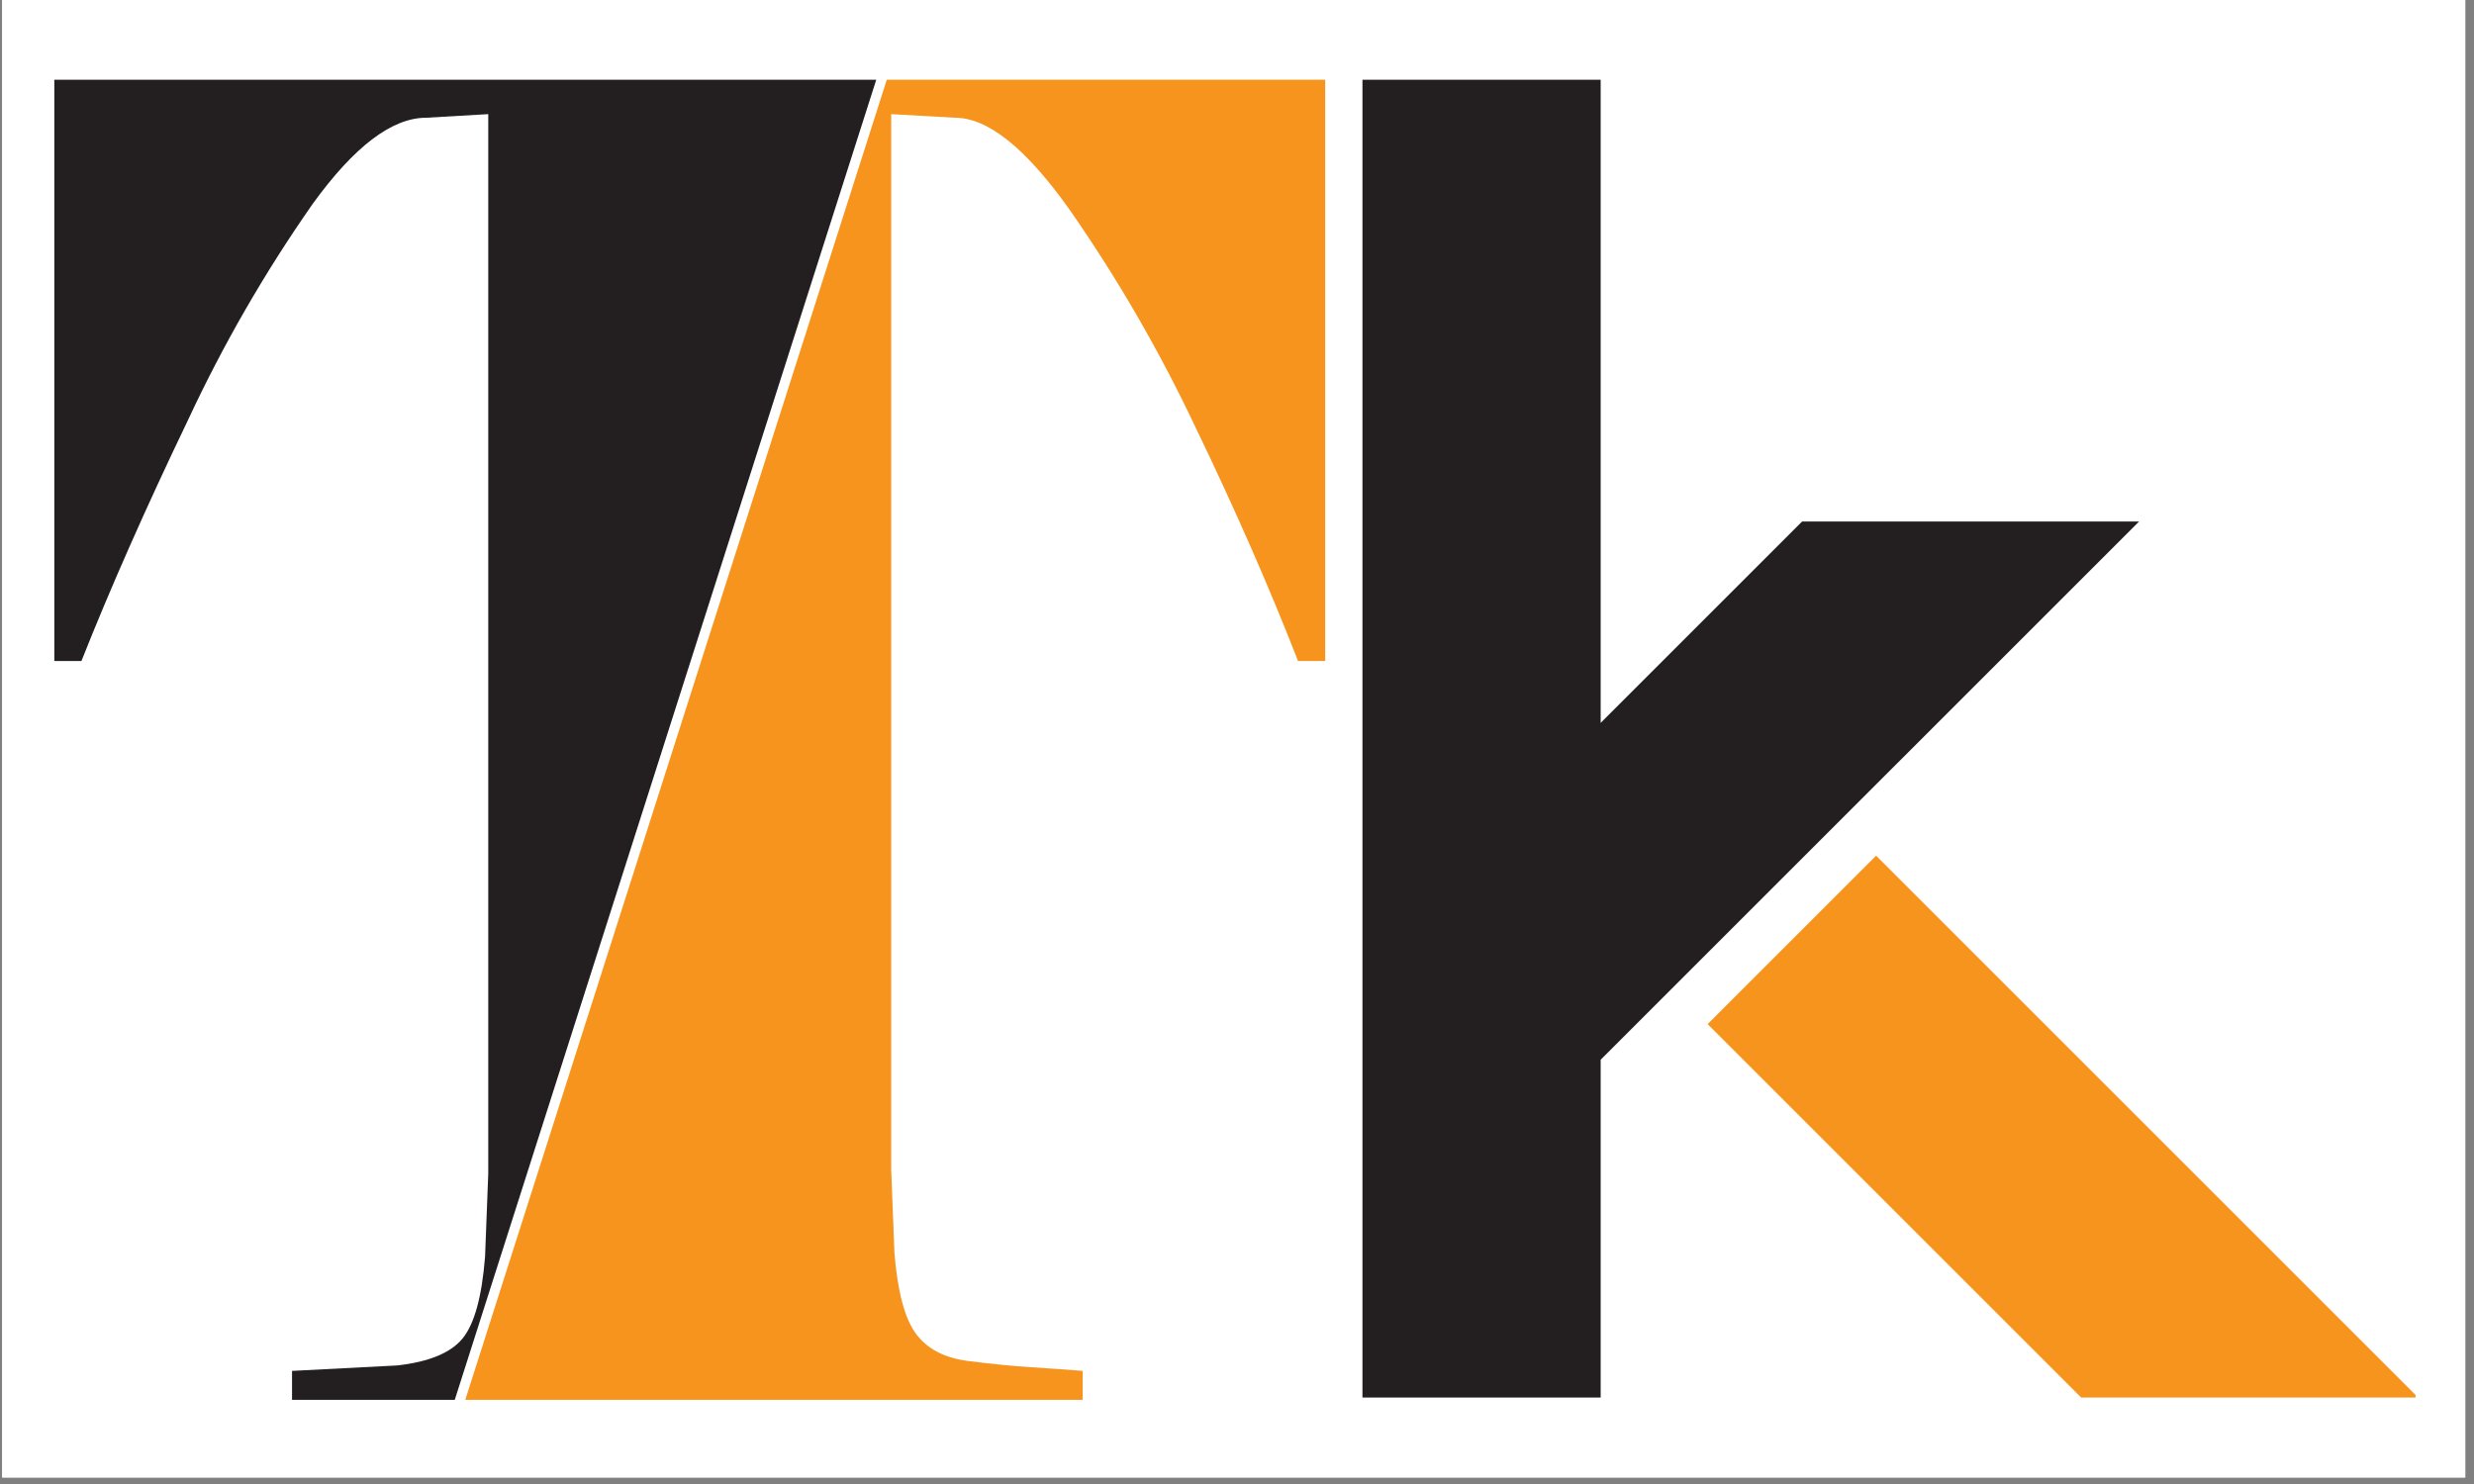
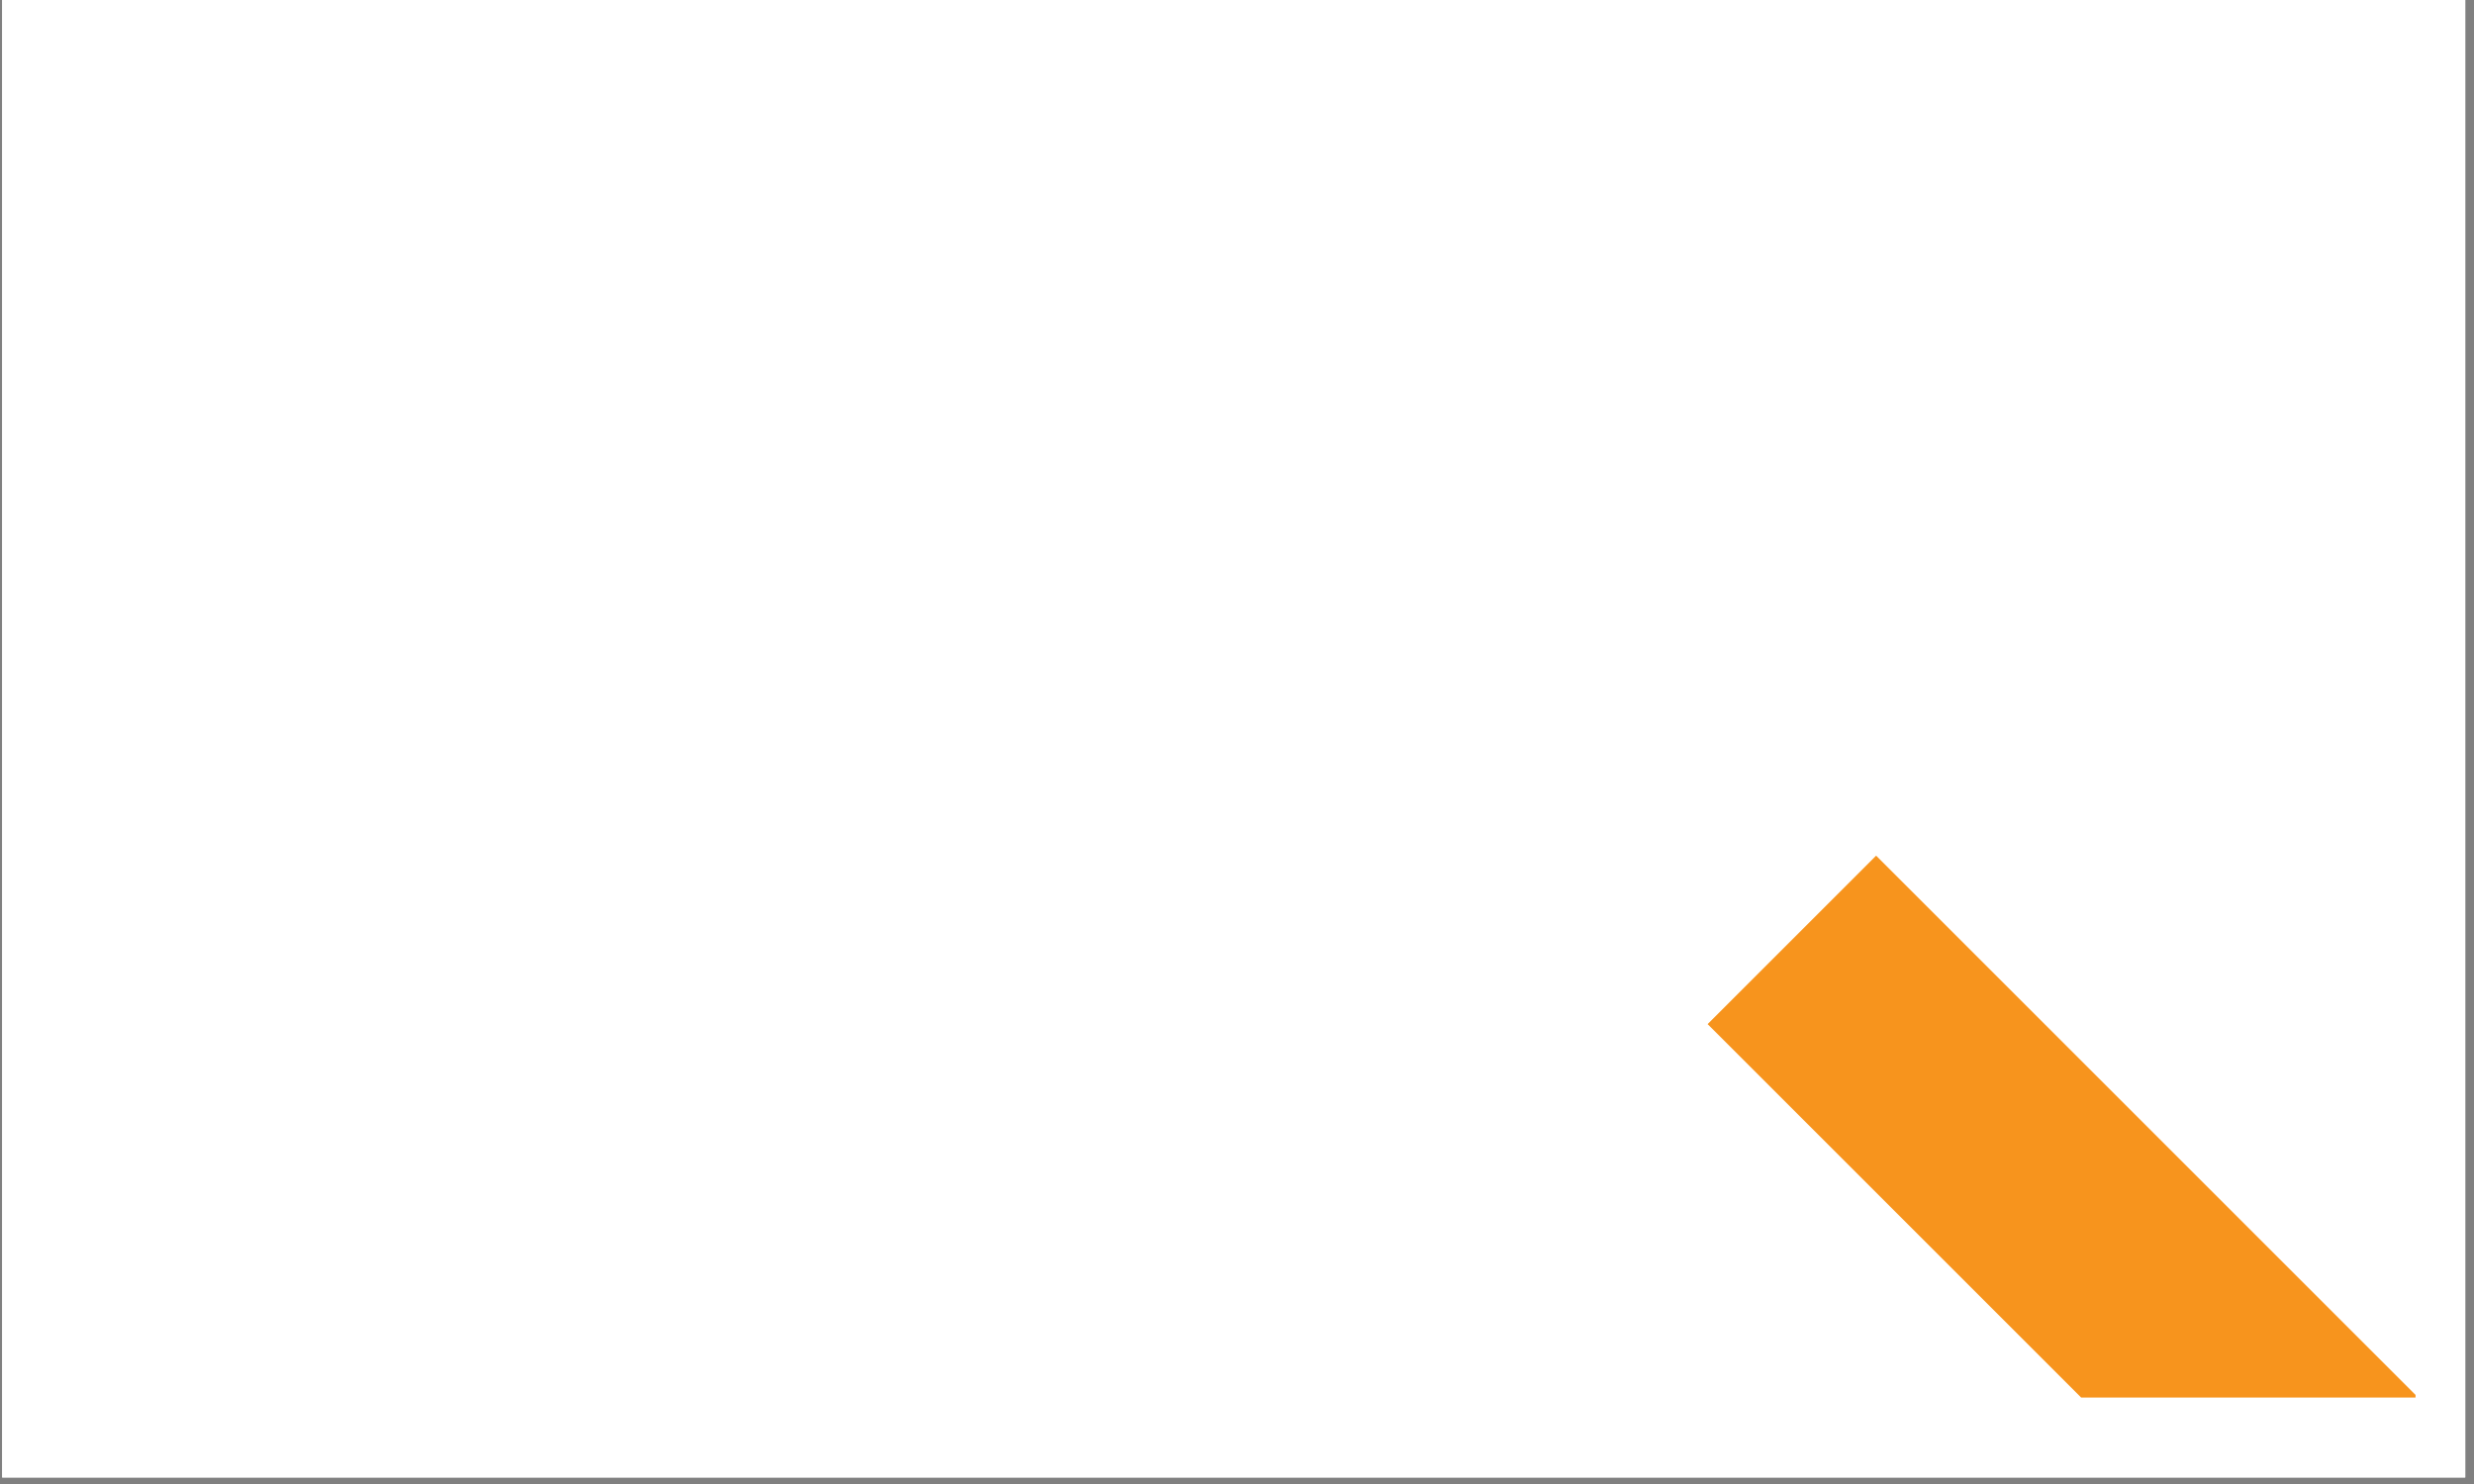
<svg xmlns="http://www.w3.org/2000/svg" version="1.0" preserveAspectRatio="xMidYMid meet" height="150" viewBox="0 0 187.5 112.5" zoomAndPan="magnify" width="250">
  <rect x="0" y="0" width="187.5" height="112.5" fill="#808080" stroke="none" />
  <defs>
    <clipPath id="e7a42cecd3">
      <path clip-rule="nonzero" d="M 0.164 0 L 186.836 0 L 186.836 112.004 L 0.164 112.004 Z M 0.164 0" />
    </clipPath>
    <clipPath id="647cf52418">
      <path clip-rule="nonzero" d="M 35 6.043 L 100.434 6.043 L 100.434 106.098 L 35 106.098 Z M 35 6.043" />
    </clipPath>
    <clipPath id="2c80e7b9b4">
-       <path clip-rule="nonzero" d="M 4.113 6.043 L 67 6.043 L 67 106.098 L 4.113 106.098 Z M 4.113 6.043" />
-     </clipPath>
+       </clipPath>
    <clipPath id="a5b5bccf5a">
      <path clip-rule="nonzero" d="M 129 64 L 183.07 64 L 183.07 106 L 129 106 Z M 129 64" />
    </clipPath>
    <clipPath id="81146831b2">
-       <path clip-rule="nonzero" d="M 103.172 6.043 L 163 6.043 L 163 106 L 103.172 106 Z M 103.172 6.043" />
-     </clipPath>
+       </clipPath>
  </defs>
  <g clip-path="url(#e7a42cecd3)">
    <path fill-rule="nonzero" fill-opacity="1" d="M 0.164 0 L 186.836 0 L 186.836 112.004 L 0.164 112.004 Z M 0.164 0" fill="#ffffff" />
    <path fill-rule="nonzero" fill-opacity="1" d="M 0.164 0 L 186.836 0 L 186.836 112.004 L 0.164 112.004 Z M 0.164 0" fill="#ffffff" />
  </g>
  <g clip-path="url(#647cf52418)">
-     <path fill-rule="nonzero" fill-opacity="1" d="M 67.207 6.043 L 35.262 106.121 L 82.055 106.121 L 82.055 103.926 C 80.926 103.836 79.633 103.742 78.184 103.652 C 76.734 103.559 75.121 103.398 73.348 103.172 C 71.574 102.941 70.266 102.258 69.418 101.109 C 68.574 99.969 68.027 97.93 67.789 95 L 67.543 88.688 L 67.543 8.652 L 72.383 8.926 C 74.879 8.926 77.781 11.262 81.086 15.93 C 84.703 21.133 87.867 26.602 90.578 32.332 C 93.602 38.602 96.199 44.527 98.375 50.109 L 100.434 50.109 L 100.434 6.043 Z M 67.207 6.043" fill="#f7941d" />
-   </g>
+     </g>
  <g clip-path="url(#2c80e7b9b4)">
-     <path fill-rule="nonzero" fill-opacity="1" d="M 4.117 6.043 L 4.117 50.109 L 6.172 50.109 C 8.348 44.621 11.027 38.555 14.211 31.922 C 16.895 26.152 20.059 20.66 23.703 15.449 C 26.848 11.102 29.707 8.93 32.289 8.926 L 37.004 8.652 L 37.004 88.961 L 36.762 95.277 C 36.52 98.297 35.957 100.355 35.07 101.453 C 34.18 102.551 32.527 103.238 30.113 103.512 L 22.133 103.926 L 22.133 106.121 L 34.465 106.121 L 66.41 6.043 Z M 4.117 6.043" fill="#231f20" />
+     <path fill-rule="nonzero" fill-opacity="1" d="M 4.117 6.043 L 4.117 50.109 L 6.172 50.109 C 8.348 44.621 11.027 38.555 14.211 31.922 C 16.895 26.152 20.059 20.66 23.703 15.449 C 26.848 11.102 29.707 8.93 32.289 8.926 L 37.004 8.652 L 37.004 88.961 L 36.762 95.277 C 36.52 98.297 35.957 100.355 35.07 101.453 C 34.18 102.551 32.527 103.238 30.113 103.512 L 22.133 103.926 L 22.133 106.121 L 34.465 106.121 L 66.41 6.043 Z " fill="#231f20" />
  </g>
  <g clip-path="url(#a5b5bccf5a)">
    <path fill-rule="nonzero" fill-opacity="1" d="M 142.188 64.867 L 129.418 77.637 L 157.727 105.945 L 183.266 105.945 L 142.188 64.867" fill="#f7941d" />
  </g>
  <g clip-path="url(#81146831b2)">
-     <path fill-rule="nonzero" fill-opacity="1" d="M 162.117 39.535 L 136.578 39.535 L 121.312 54.801 L 121.312 6.047 L 103.258 6.047 L 103.258 105.945 L 121.312 105.945 L 121.312 80.336 L 162.117 39.535" fill="#231f20" />
-   </g>
+     </g>
</svg>